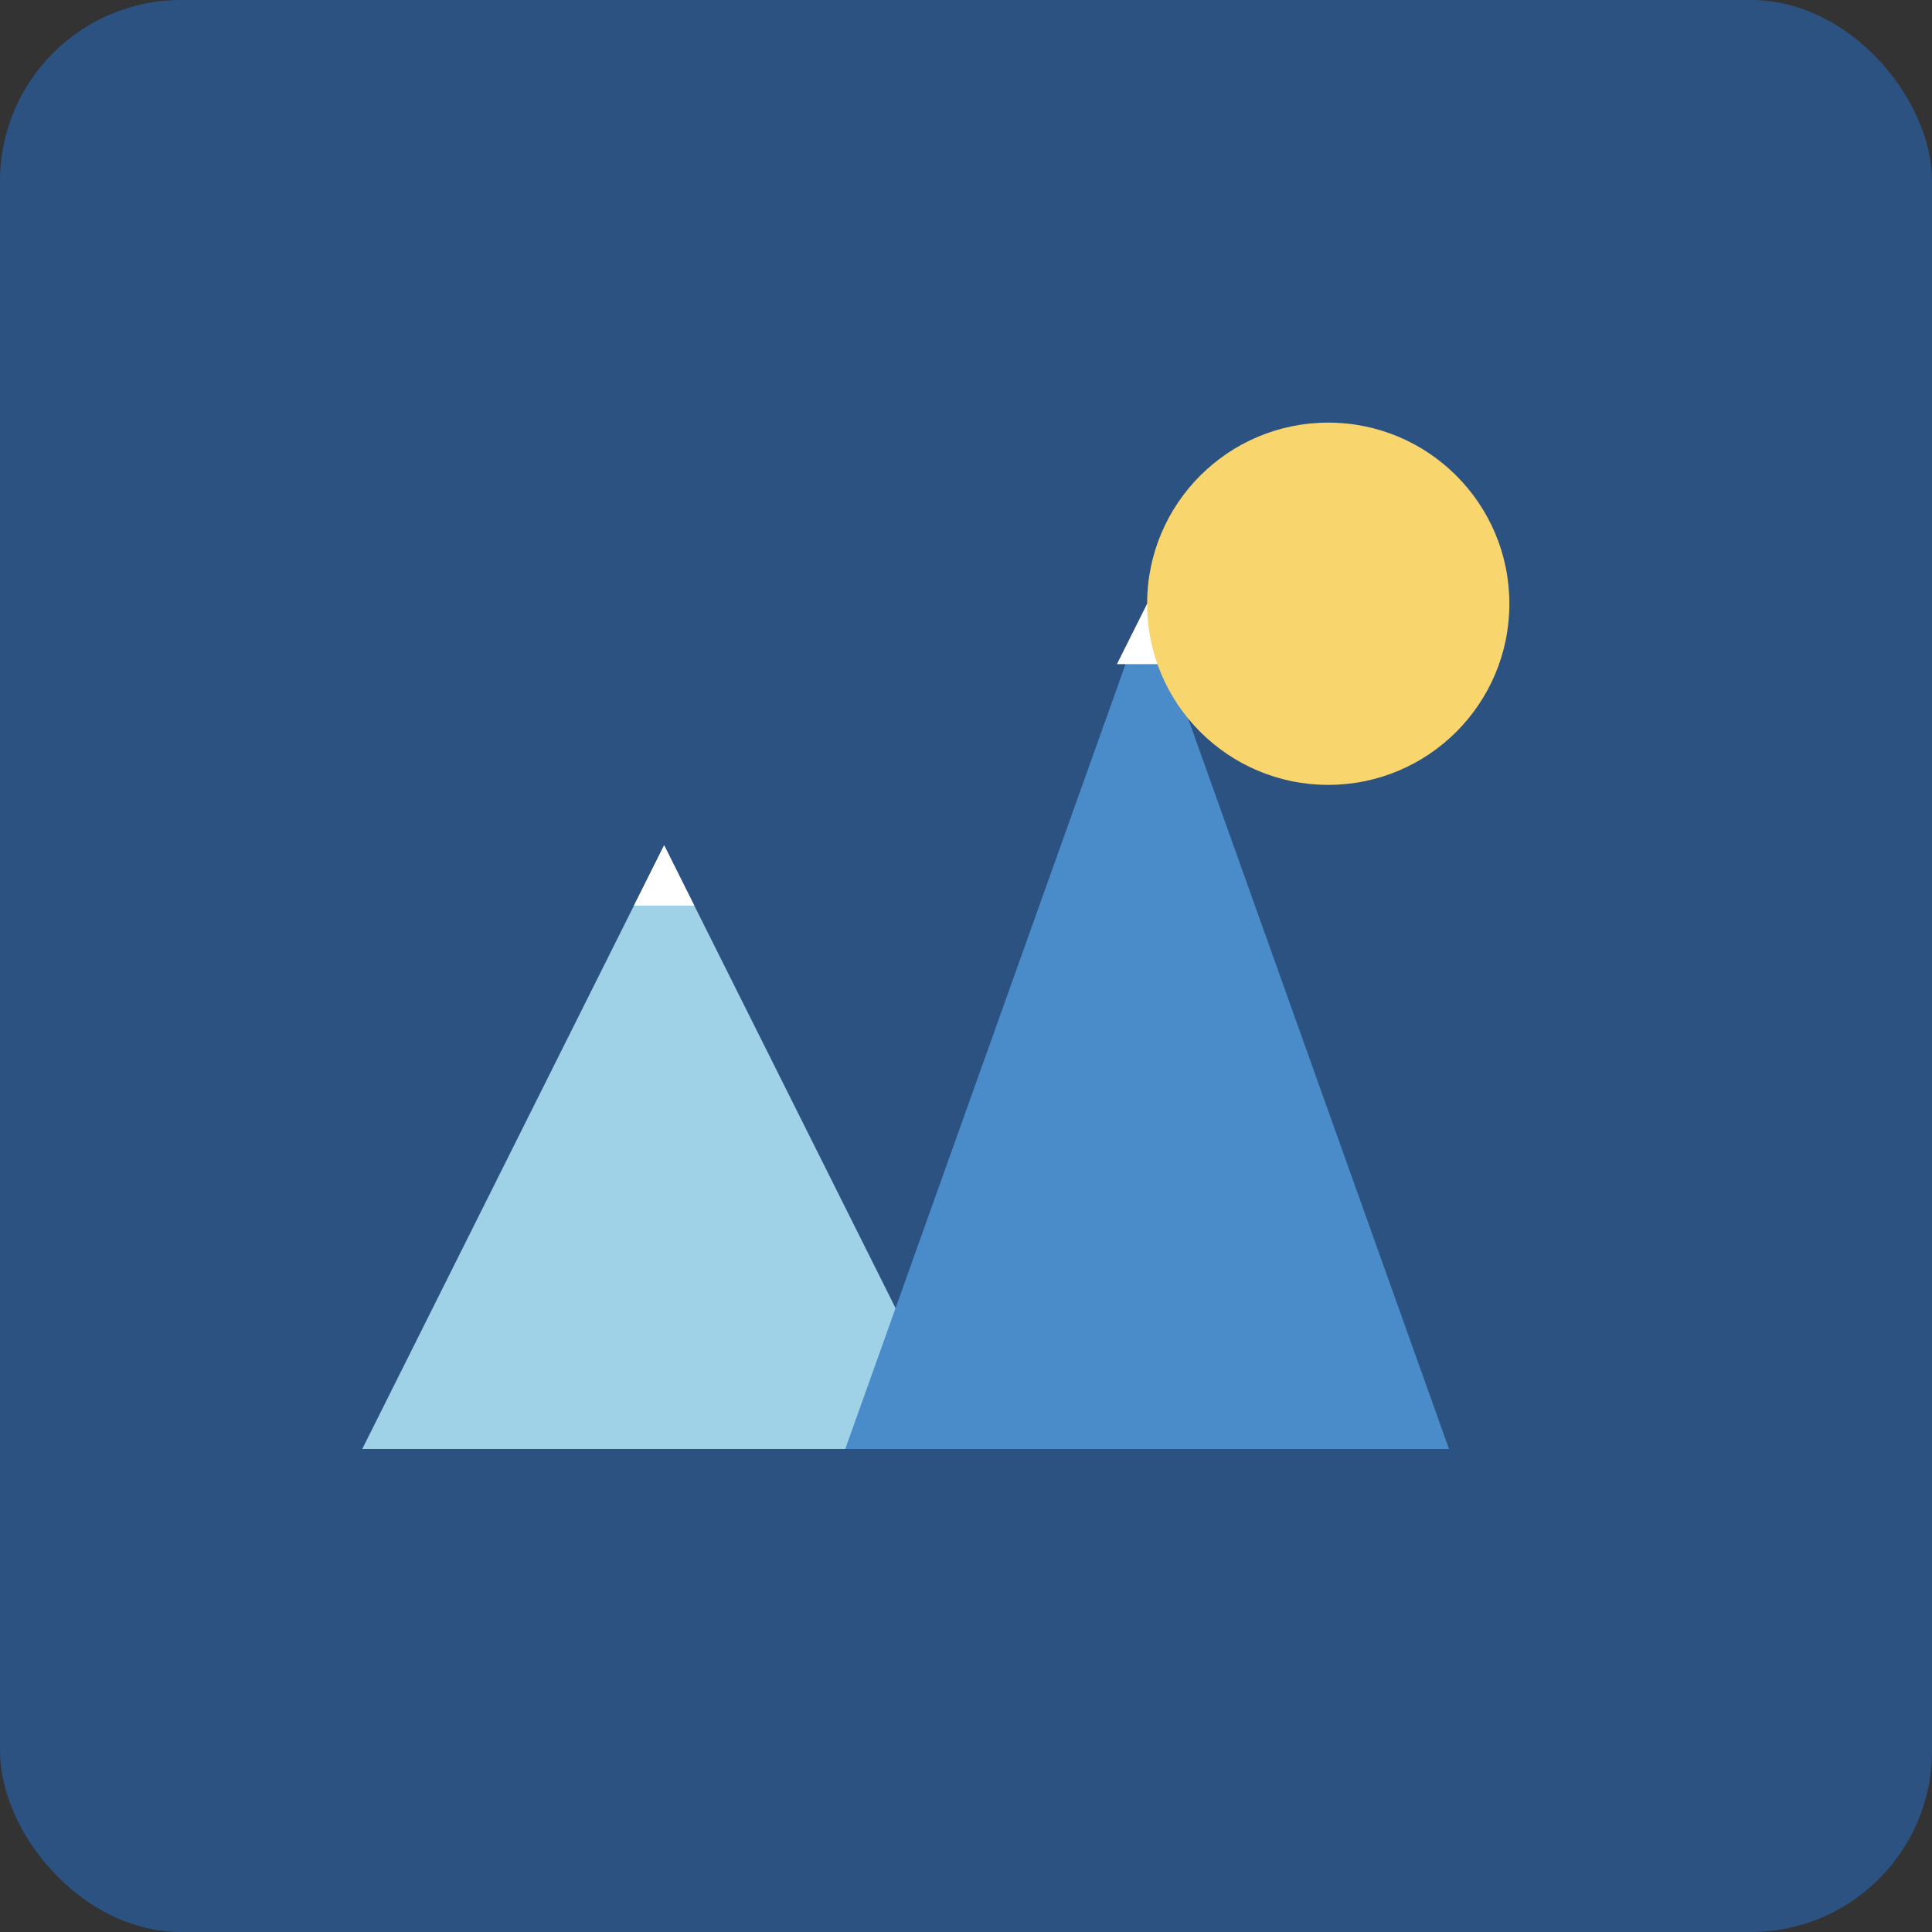
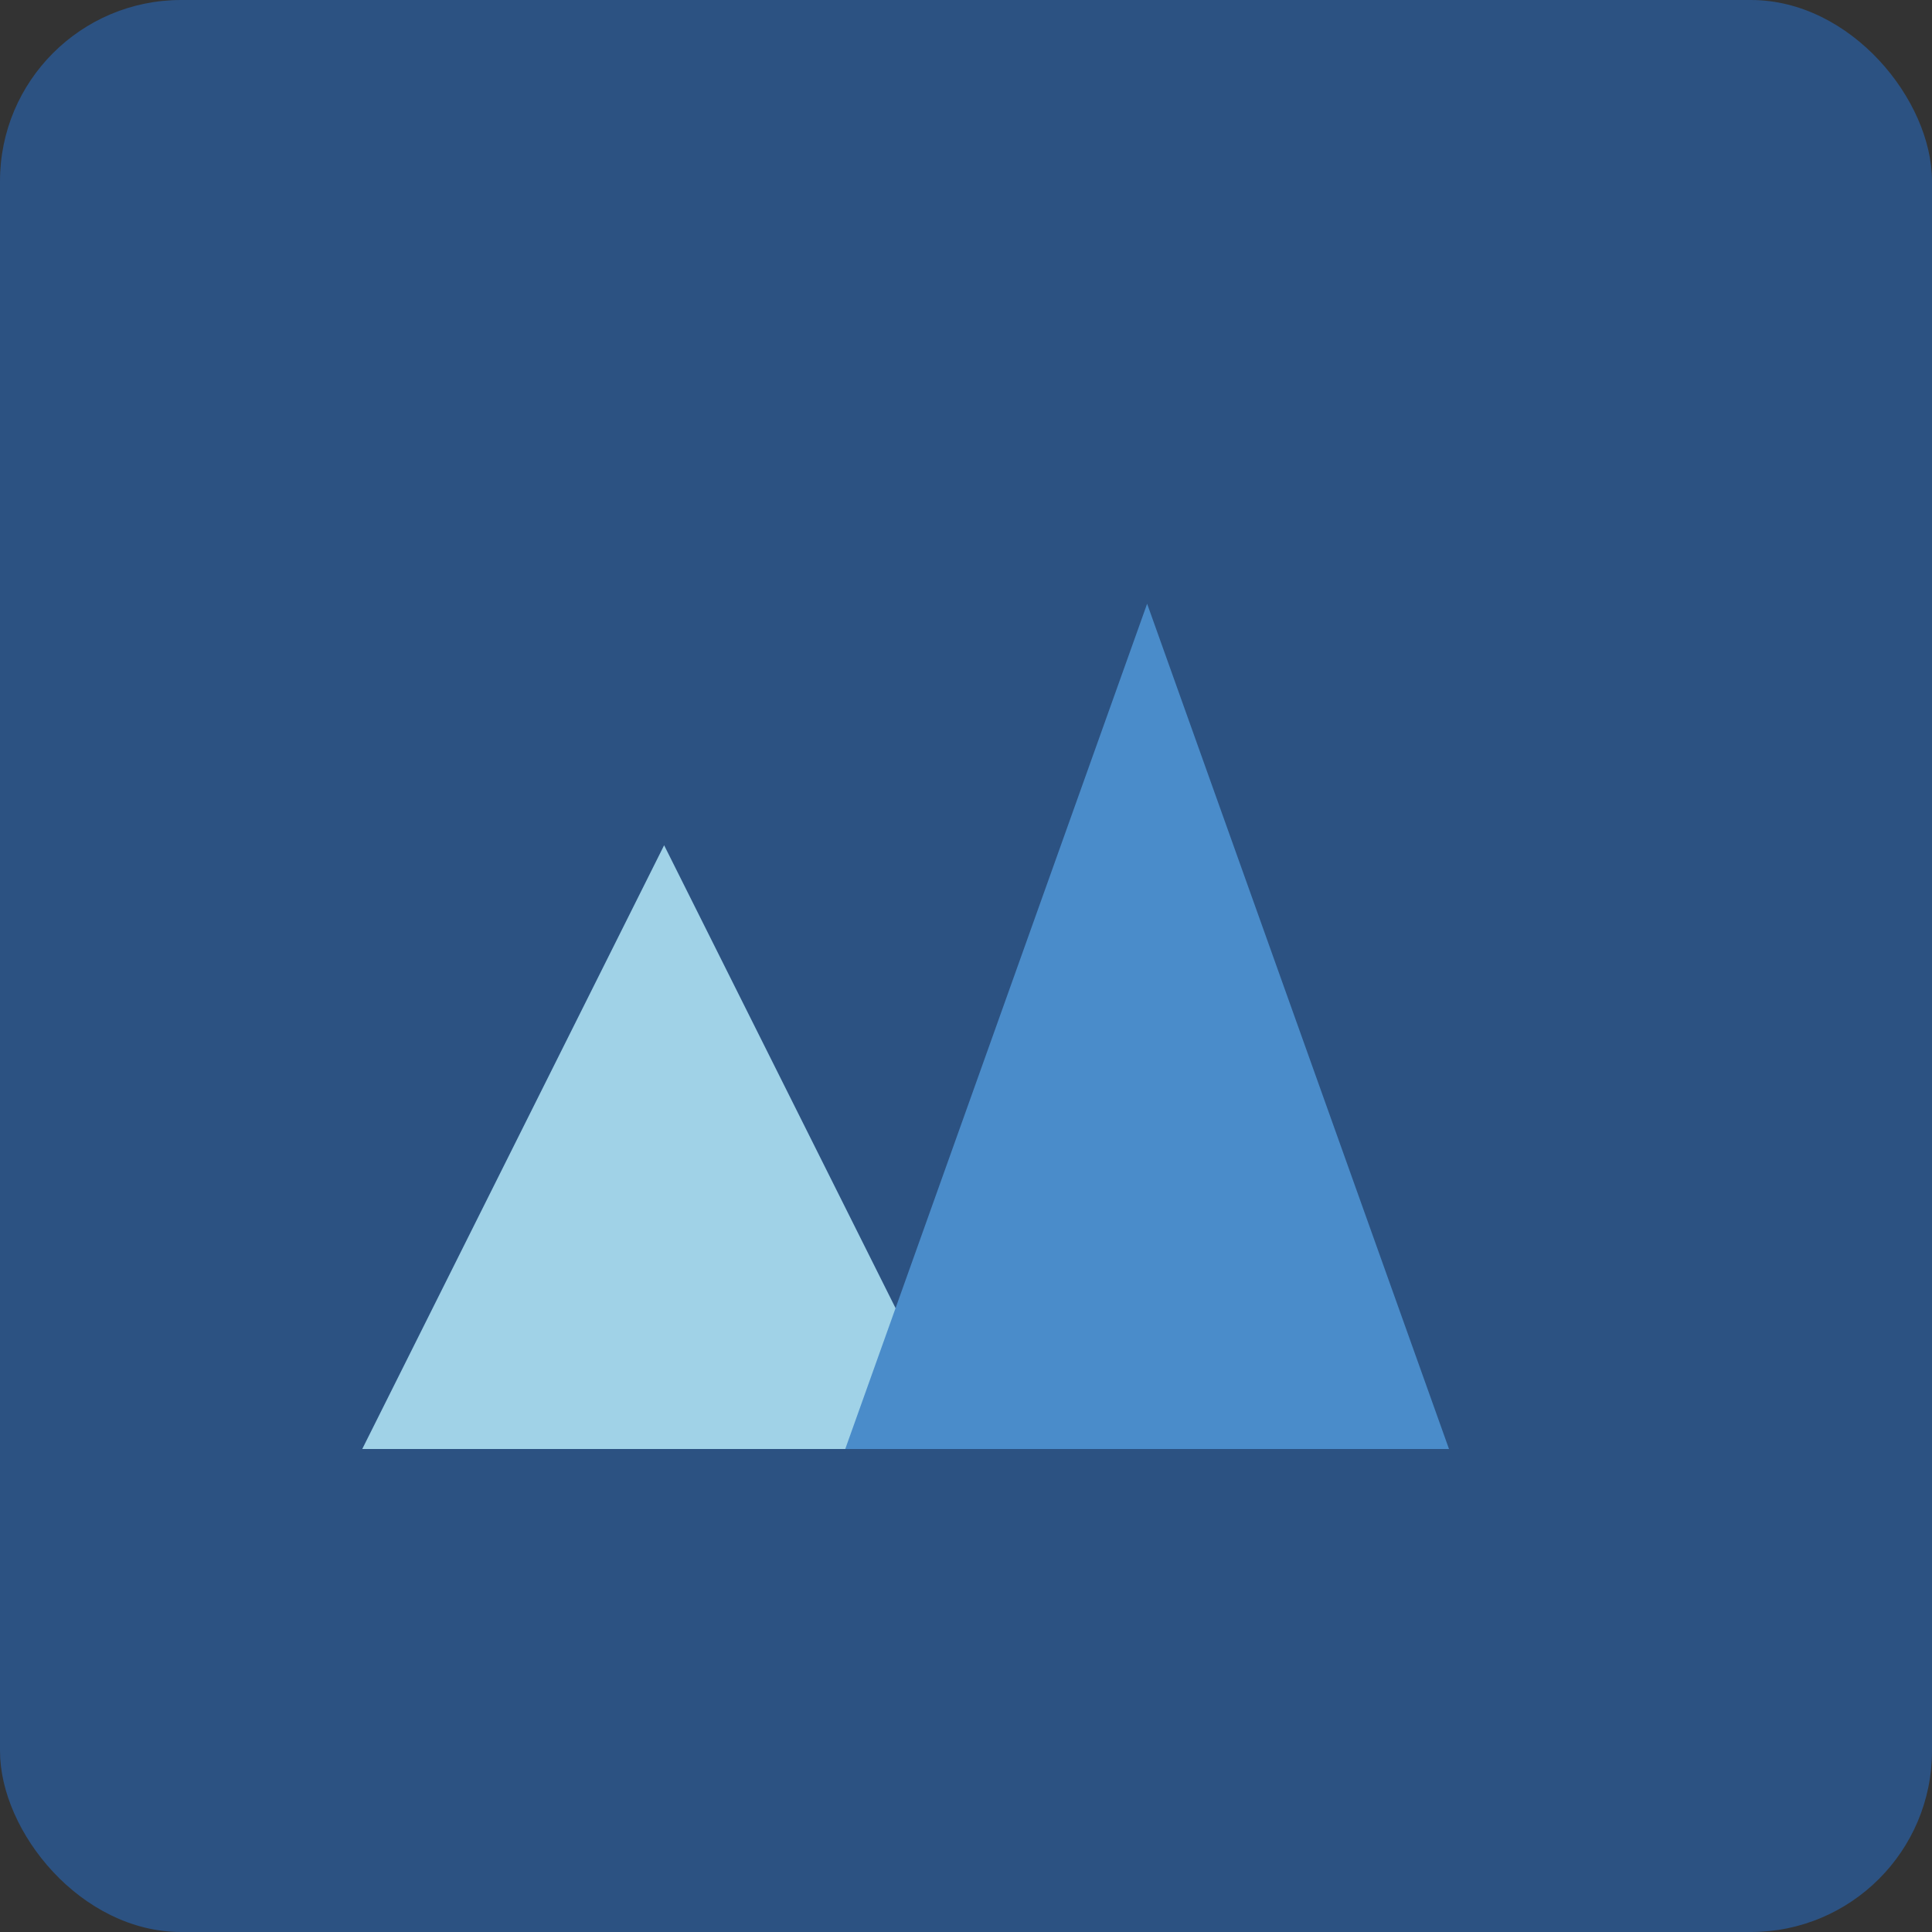
<svg xmlns="http://www.w3.org/2000/svg" width="32" height="32" viewBox="0 0 32 32">
  <rect x="0" y="0" width="32" height="32" fill="#333333" stroke="none" />
  <rect width="32" height="32" rx="3" fill="#2c5282" />
  <polygon points="6,24 11,14 16,24" fill="#a0d2e7" />
  <polygon points="14,24 19,10 24,24" fill="#4a8cca" />
-   <polygon points="10.5,15 11,14 11.5,15" fill="white" />
-   <polygon points="18.5,11 19,10 19.5,11" fill="white" />
-   <circle cx="22" cy="10" r="3" fill="#f9d56e" />
</svg>